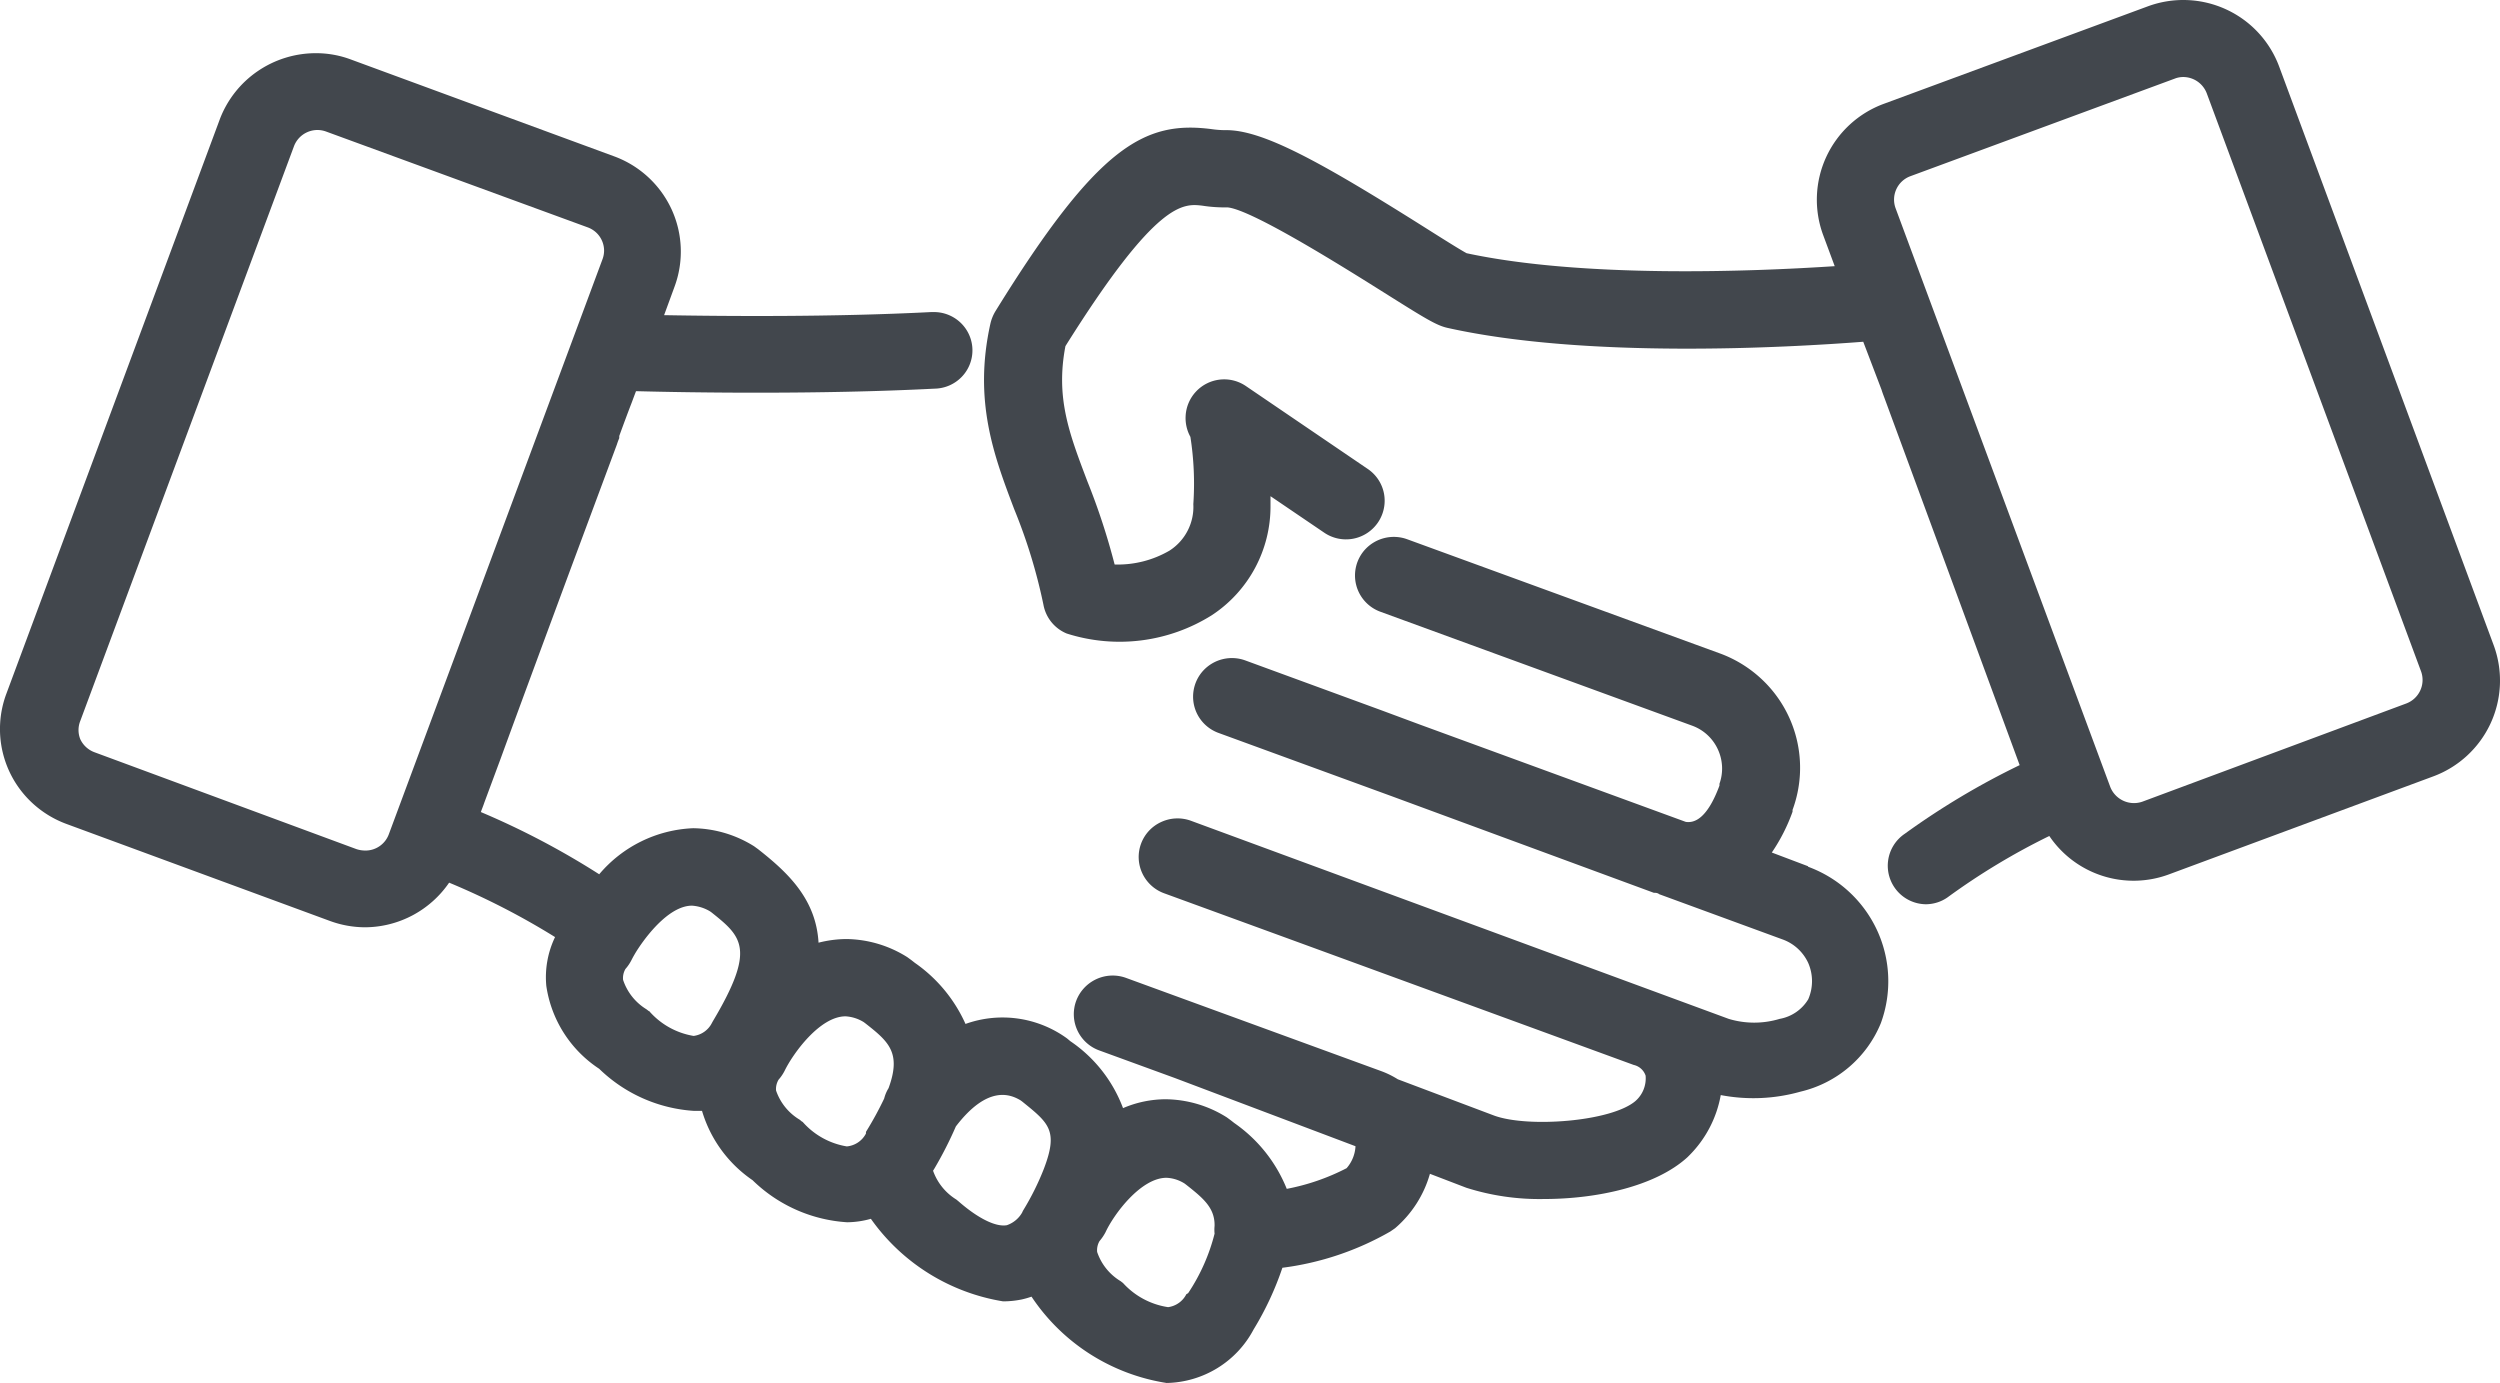
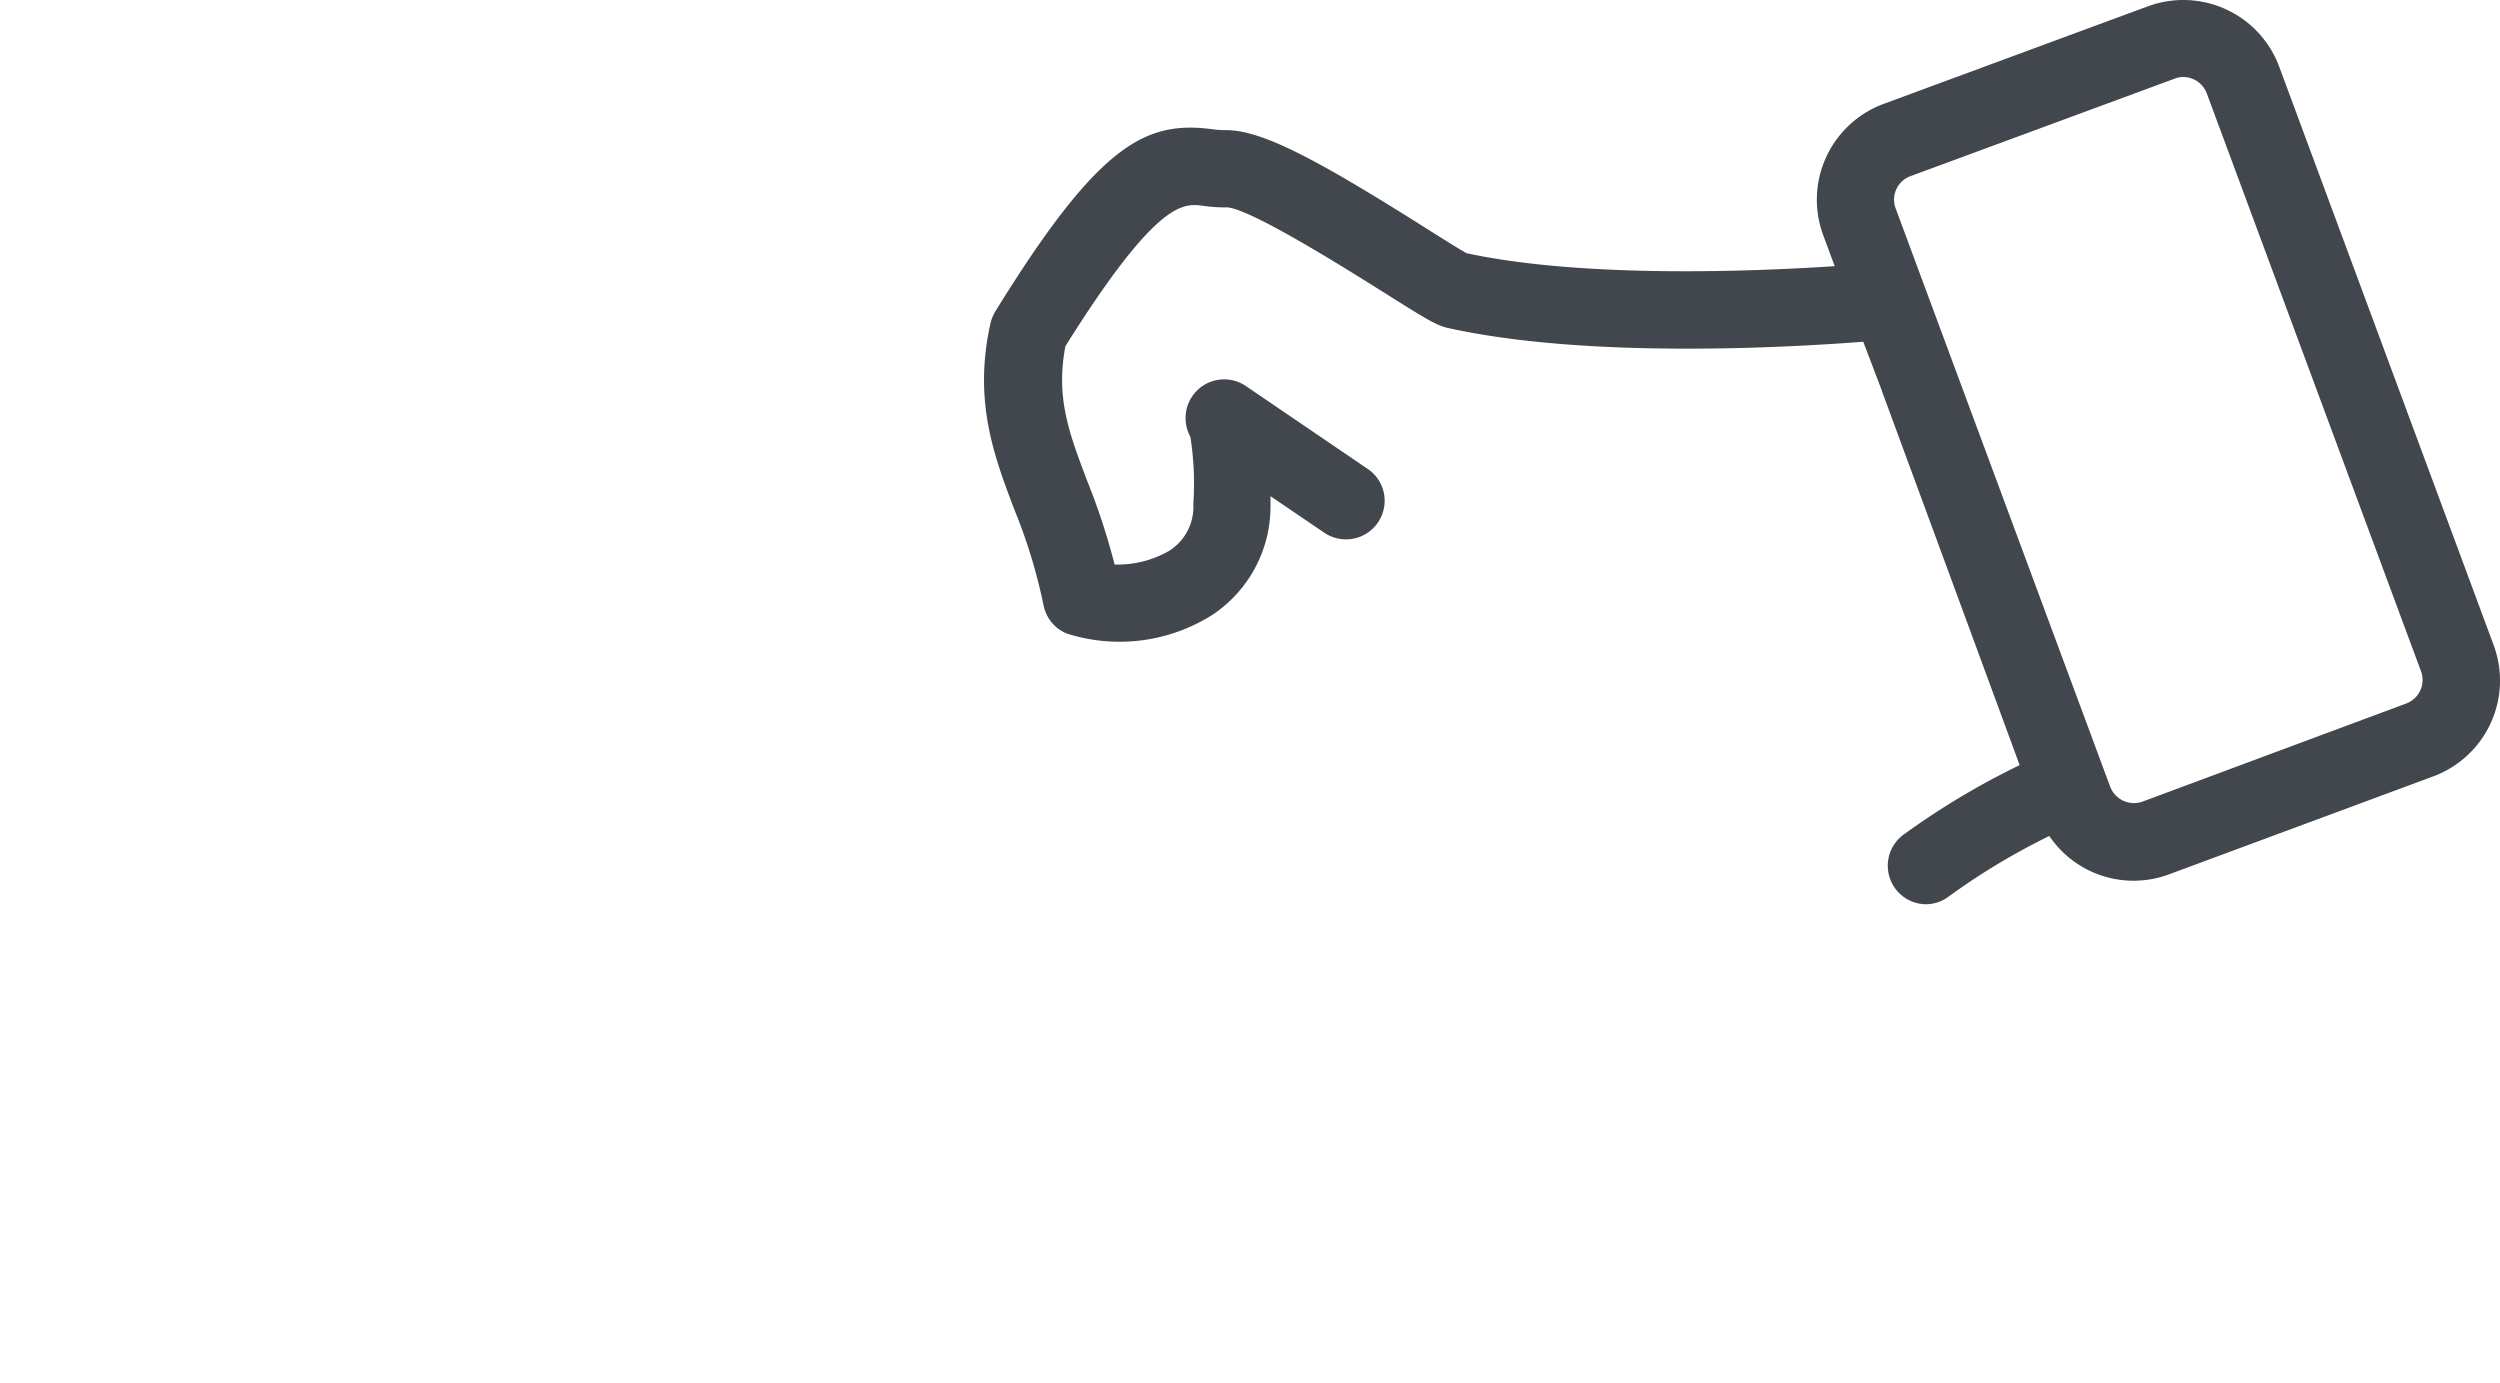
<svg xmlns="http://www.w3.org/2000/svg" width="94" height="52" fill="none">
-   <path d="M67.99 32.573l-1.37-.518c.324-.477.587-.993.78-1.535v-.068a4.564 4.564 0 00-1.205-4.956 4.613 4.613 0 00-1.536-.931l-11.751-4.29a1.469 1.469 0 00-1.576.381 1.45 1.45 0 00.575 2.347l11.723 4.284a1.702 1.702 0 01.96.886c.19.408.213.873.062 1.296v.069c-.473 1.275-.96 1.412-1.269 1.364l-10.01-3.663-1.432-.532-5.121-1.876a1.467 1.467 0 00-1.576.382 1.45 1.45 0 00-.248 1.595 1.454 1.454 0 00.823.751l6.478 2.367 9.887 3.643c.068 0 .137 0 .205.054l4.635 1.699a1.694 1.694 0 01.966.887 1.711 1.711 0 010 1.364 1.577 1.577 0 01-1.076.737 3.307 3.307 0 01-1.913 0l-20.224-7.45a1.466 1.466 0 00-1.117.048 1.445 1.445 0 00-.708 1.93c.164.349.46.62.824.751l4.84 1.767 12.813 4.686a.61.61 0 01.446.403 1.133 1.133 0 01-.384.955c-.912.777-4.052 1.01-5.313.545l-3.62-1.364a3.315 3.315 0 00-.624-.307l-9.598-3.506a1.466 1.466 0 00-1.872.866 1.449 1.449 0 00.871 1.863l2.838 1.036 6.794 2.565a1.36 1.36 0 01-.335.826 8.253 8.253 0 01-2.25.777 5.51 5.51 0 00-1.974-2.476l-.13-.102-.15-.11a4.39 4.39 0 00-2.297-.681 4.082 4.082 0 00-1.605.334 5.264 5.264 0 00-1.981-2.517l-.123-.103a4.126 4.126 0 00-3.819-.546 5.565 5.565 0 00-1.906-2.298l-.13-.102-.151-.11a4.39 4.39 0 00-2.29-.682 4.326 4.326 0 00-1.049.137c-.09-1.57-1.063-2.551-2.139-3.41l-.13-.103-.151-.11a4.417 4.417 0 00-2.297-.681 4.881 4.881 0 00-3.53 1.732 29.834 29.834 0 00-4.45-2.34c.041-.116.09-.232.13-.354l.61-1.644c.748-2.047 1.7-4.618 2.599-7.047l1.776-4.774a2.48 2.48 0 01.089-.24v-.081c.171-.47.329-.894.466-1.248l.061-.164.103-.273c2.057.055 6.856.13 11.237-.095a1.45 1.45 0 001.013-.446 1.435 1.435 0 00-.049-2.036 1.451 1.451 0 00-1.032-.397h-.076c-3.723.191-7.713.157-10.037.116l.39-1.064a3.802 3.802 0 00-.11-2.918 3.832 3.832 0 00-2.151-1.987l-9.9-3.642A3.726 3.726 0 0011.869 2a3.873 3.873 0 00-2.178.675 3.844 3.844 0 00-1.415 1.78L.241 26.08a3.79 3.79 0 00.99 4.128c.371.34.806.604 1.28.777l9.892 3.642a3.87 3.87 0 001.33.239 3.855 3.855 0 003.154-1.678 27.672 27.672 0 013.983 2.046 3.49 3.49 0 00-.329 1.835 4.508 4.508 0 001.988 3.117 5.628 5.628 0 003.566 1.583h.301a4.81 4.81 0 001.9 2.606 5.586 5.586 0 003.557 1.582c.302-.003.602-.047.892-.13a7.56 7.56 0 002.17 2.05 7.599 7.599 0 002.8 1.054c.23 0 .46-.023.686-.068a3.15 3.15 0 00.384-.109 7.468 7.468 0 002.196 2.156A7.51 7.51 0 0043.865 52a3.791 3.791 0 001.911-.561 3.766 3.766 0 001.359-1.451 11.5 11.5 0 001.083-2.32 10.91 10.91 0 004.059-1.364l.178-.123a4.199 4.199 0 001.31-2.046l1.37.525a9.062 9.062 0 002.915.423c1.974 0 4.195-.47 5.402-1.575l.062-.062a4.263 4.263 0 001.186-2.271 6.51 6.51 0 003.003-.13 4.347 4.347 0 001.82-.922 4.32 4.32 0 001.196-1.65 4.57 4.57 0 00-.147-3.508 4.605 4.605 0 00-2.595-2.378l.013-.014zm-54.263-.593a1.04 1.04 0 01-.33-.055l-9.851-3.643a.951.951 0 01-.528-.49.923.923 0 010-.683L11.053 5.5a.943.943 0 011.213-.552l9.832 3.601a.934.934 0 01.615.84.924.924 0 01-.06.361l-8.035 21.623a.936.936 0 01-.878.608h-.013zm10.667 6.036l-.089-.068a2.048 2.048 0 01-.877-1.105.68.68 0 01.089-.41c.089-.1.165-.213.226-.333.078-.153.165-.301.26-.444.453-.682 1.248-1.603 2.016-1.603a1.5 1.5 0 01.686.219l.055.04c1.144.915 1.665 1.365.04 4.093l-.034.062a.902.902 0 01-.685.484 2.828 2.828 0 01-1.673-.935h-.014zm5.766 4.161l-.09-.075a2.048 2.048 0 01-.89-1.098.68.68 0 01.096-.41c.089-.1.165-.213.226-.333.315-.648 1.323-2.047 2.29-2.047.243.014.479.09.685.218l.055.041c.87.683 1.371 1.099.878 2.442-.075.12-.13.252-.165.39-.205.43-.434.849-.685 1.254v.062a.902.902 0 01-.72.484 2.822 2.822 0 01-1.666-.928h-.014zm7.706 3.889c-.411.081-1.083-.246-1.824-.894l-.082-.068a2.09 2.09 0 01-.877-1.085l.047-.075a14.54 14.54 0 00.81-1.59c1.2-1.568 2.056-1.207 2.433-.981l.055.04c1.015.819 1.371 1.092.823 2.531a9.955 9.955 0 01-.768 1.548.614.614 0 00-.048.096 1.055 1.055 0 01-.57.477zm6.74 2.598a.902.902 0 01-.686.485 2.863 2.863 0 01-1.694-.907l-.089-.069c-.416-.25-.73-.64-.884-1.098a.679.679 0 01.089-.41 1.8 1.8 0 00.226-.334c.316-.682 1.33-2.046 2.29-2.046.244.01.48.086.686.218l.054.041c.638.505 1.084.867 1.07 1.549-.01.097-.01.196 0 .293a7.216 7.216 0 01-.994 2.237l-.069.041z" fill="#42474D" />
  <path d="M93.762 24.259L85.7 2.512a3.837 3.837 0 00-2-2.16A3.851 3.851 0 0080.754.24l-9.926 3.665a3.849 3.849 0 00-2.162 1.998 3.836 3.836 0 00-.114 2.938l.433 1.167c-3.123.206-9.465.453-13.84-.487-.268-.145-.963-.584-1.582-.975-3.997-2.52-6.143-3.687-7.512-3.652a3.77 3.77 0 01-.509-.041c-2.497-.316-4.258.604-8.123 6.864a1.596 1.596 0 00-.18.453c-.646 2.911.138 4.977.895 6.975a20.368 20.368 0 011.1 3.597 1.453 1.453 0 00.874 1.078 6.527 6.527 0 005.455-.687 4.891 4.891 0 002.208-4.119v-.357l2.022 1.373a1.454 1.454 0 002.246-1.467 1.447 1.447 0 00-.608-.928l-4.582-3.117a1.451 1.451 0 00-2.27 1.137c-.012.269.05.536.18.771.13.836.168 1.683.11 2.527a1.953 1.953 0 01-.895 1.75 3.858 3.858 0 01-2.064.522 25.26 25.26 0 00-1.024-3.124c-.688-1.812-1.197-3.144-.826-5.086 3.44-5.492 4.43-5.368 5.16-5.28.309.048.622.068.935.063.928.082 4.533 2.354 5.888 3.205 1.582.996 1.967 1.23 2.38 1.325 5.228 1.167 12.787.742 15.635.522l.688 1.805c.034.11.076.22.11.31l2.428 6.59 2.655 7.214a28.616 28.616 0 00-4.32 2.581 1.449 1.449 0 00.785 2.65c.295 0 .584-.09.825-.26a25.41 25.41 0 013.825-2.307 3.824 3.824 0 004.505 1.441l9.926-3.68a3.849 3.849 0 002.162-1.997 3.837 3.837 0 00.115-2.938zm-3.281 2.19l-9.926 3.693a.958.958 0 01-1.21-.556l-8.07-21.754a.939.939 0 01.558-1.208l9.933-3.666a.875.875 0 01.323-.062.95.95 0 01.887.618l8.062 21.747a.945.945 0 01-.557 1.188z" fill="#42474D" />
</svg>